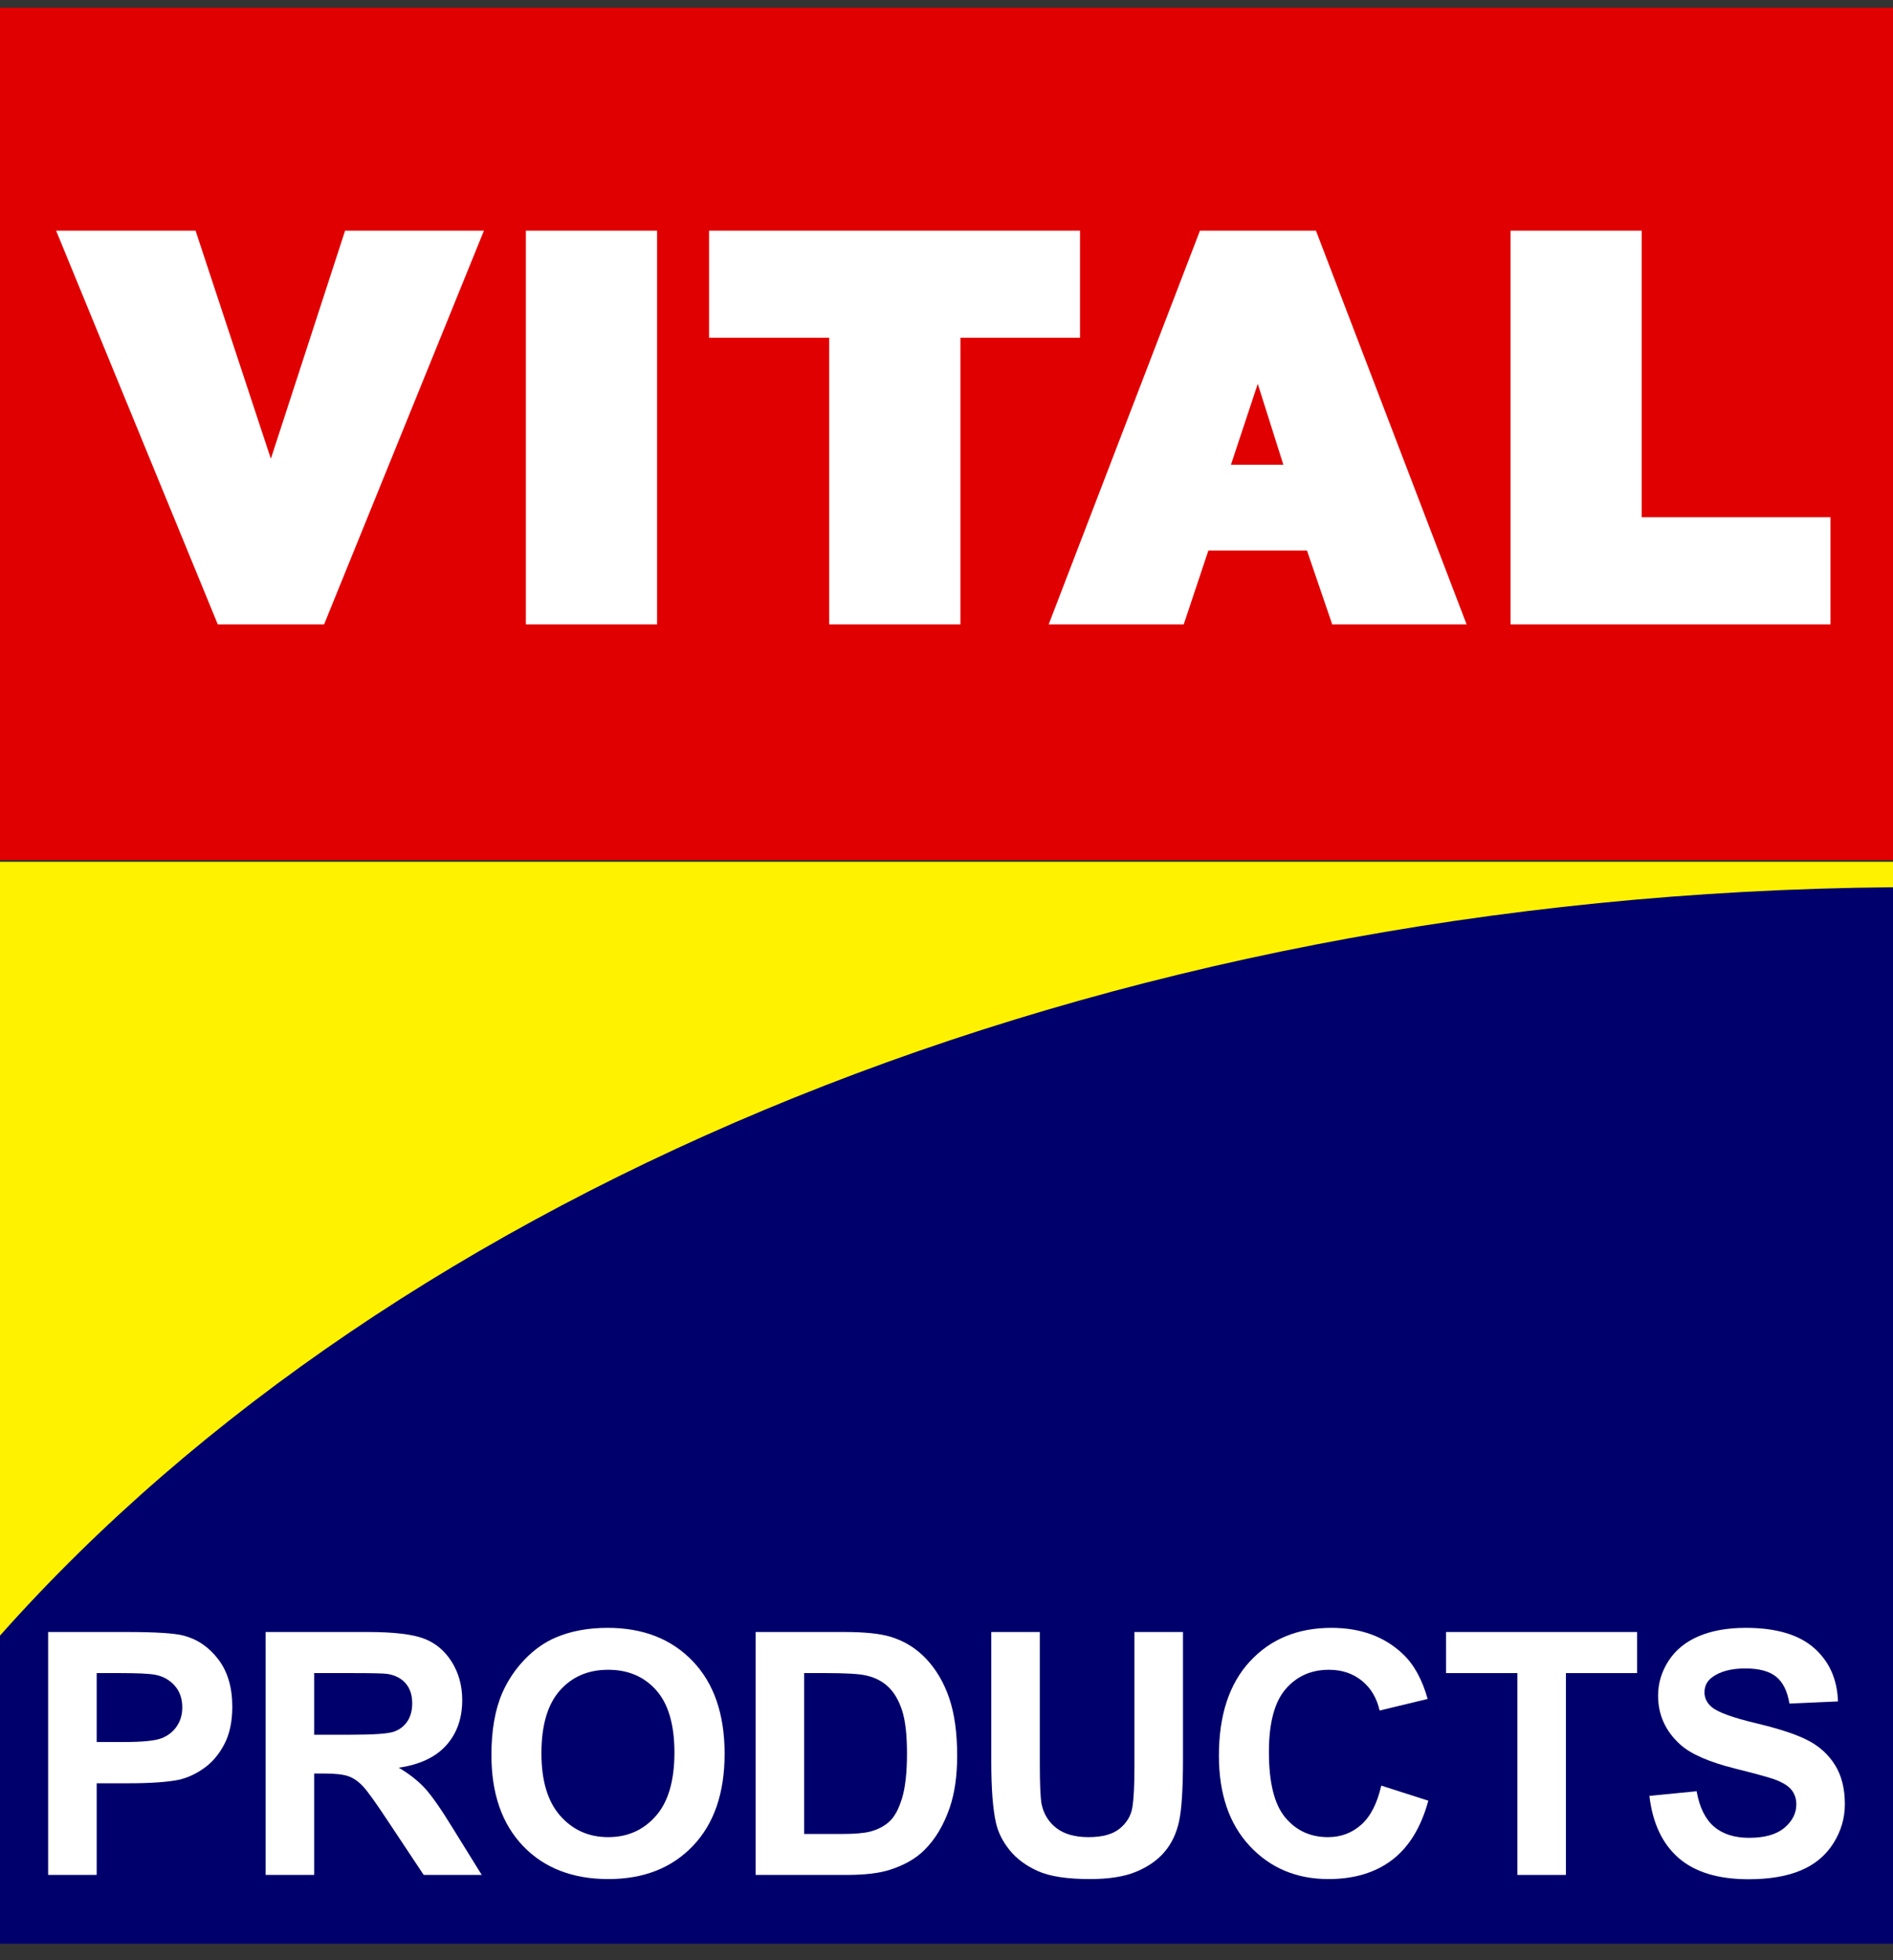
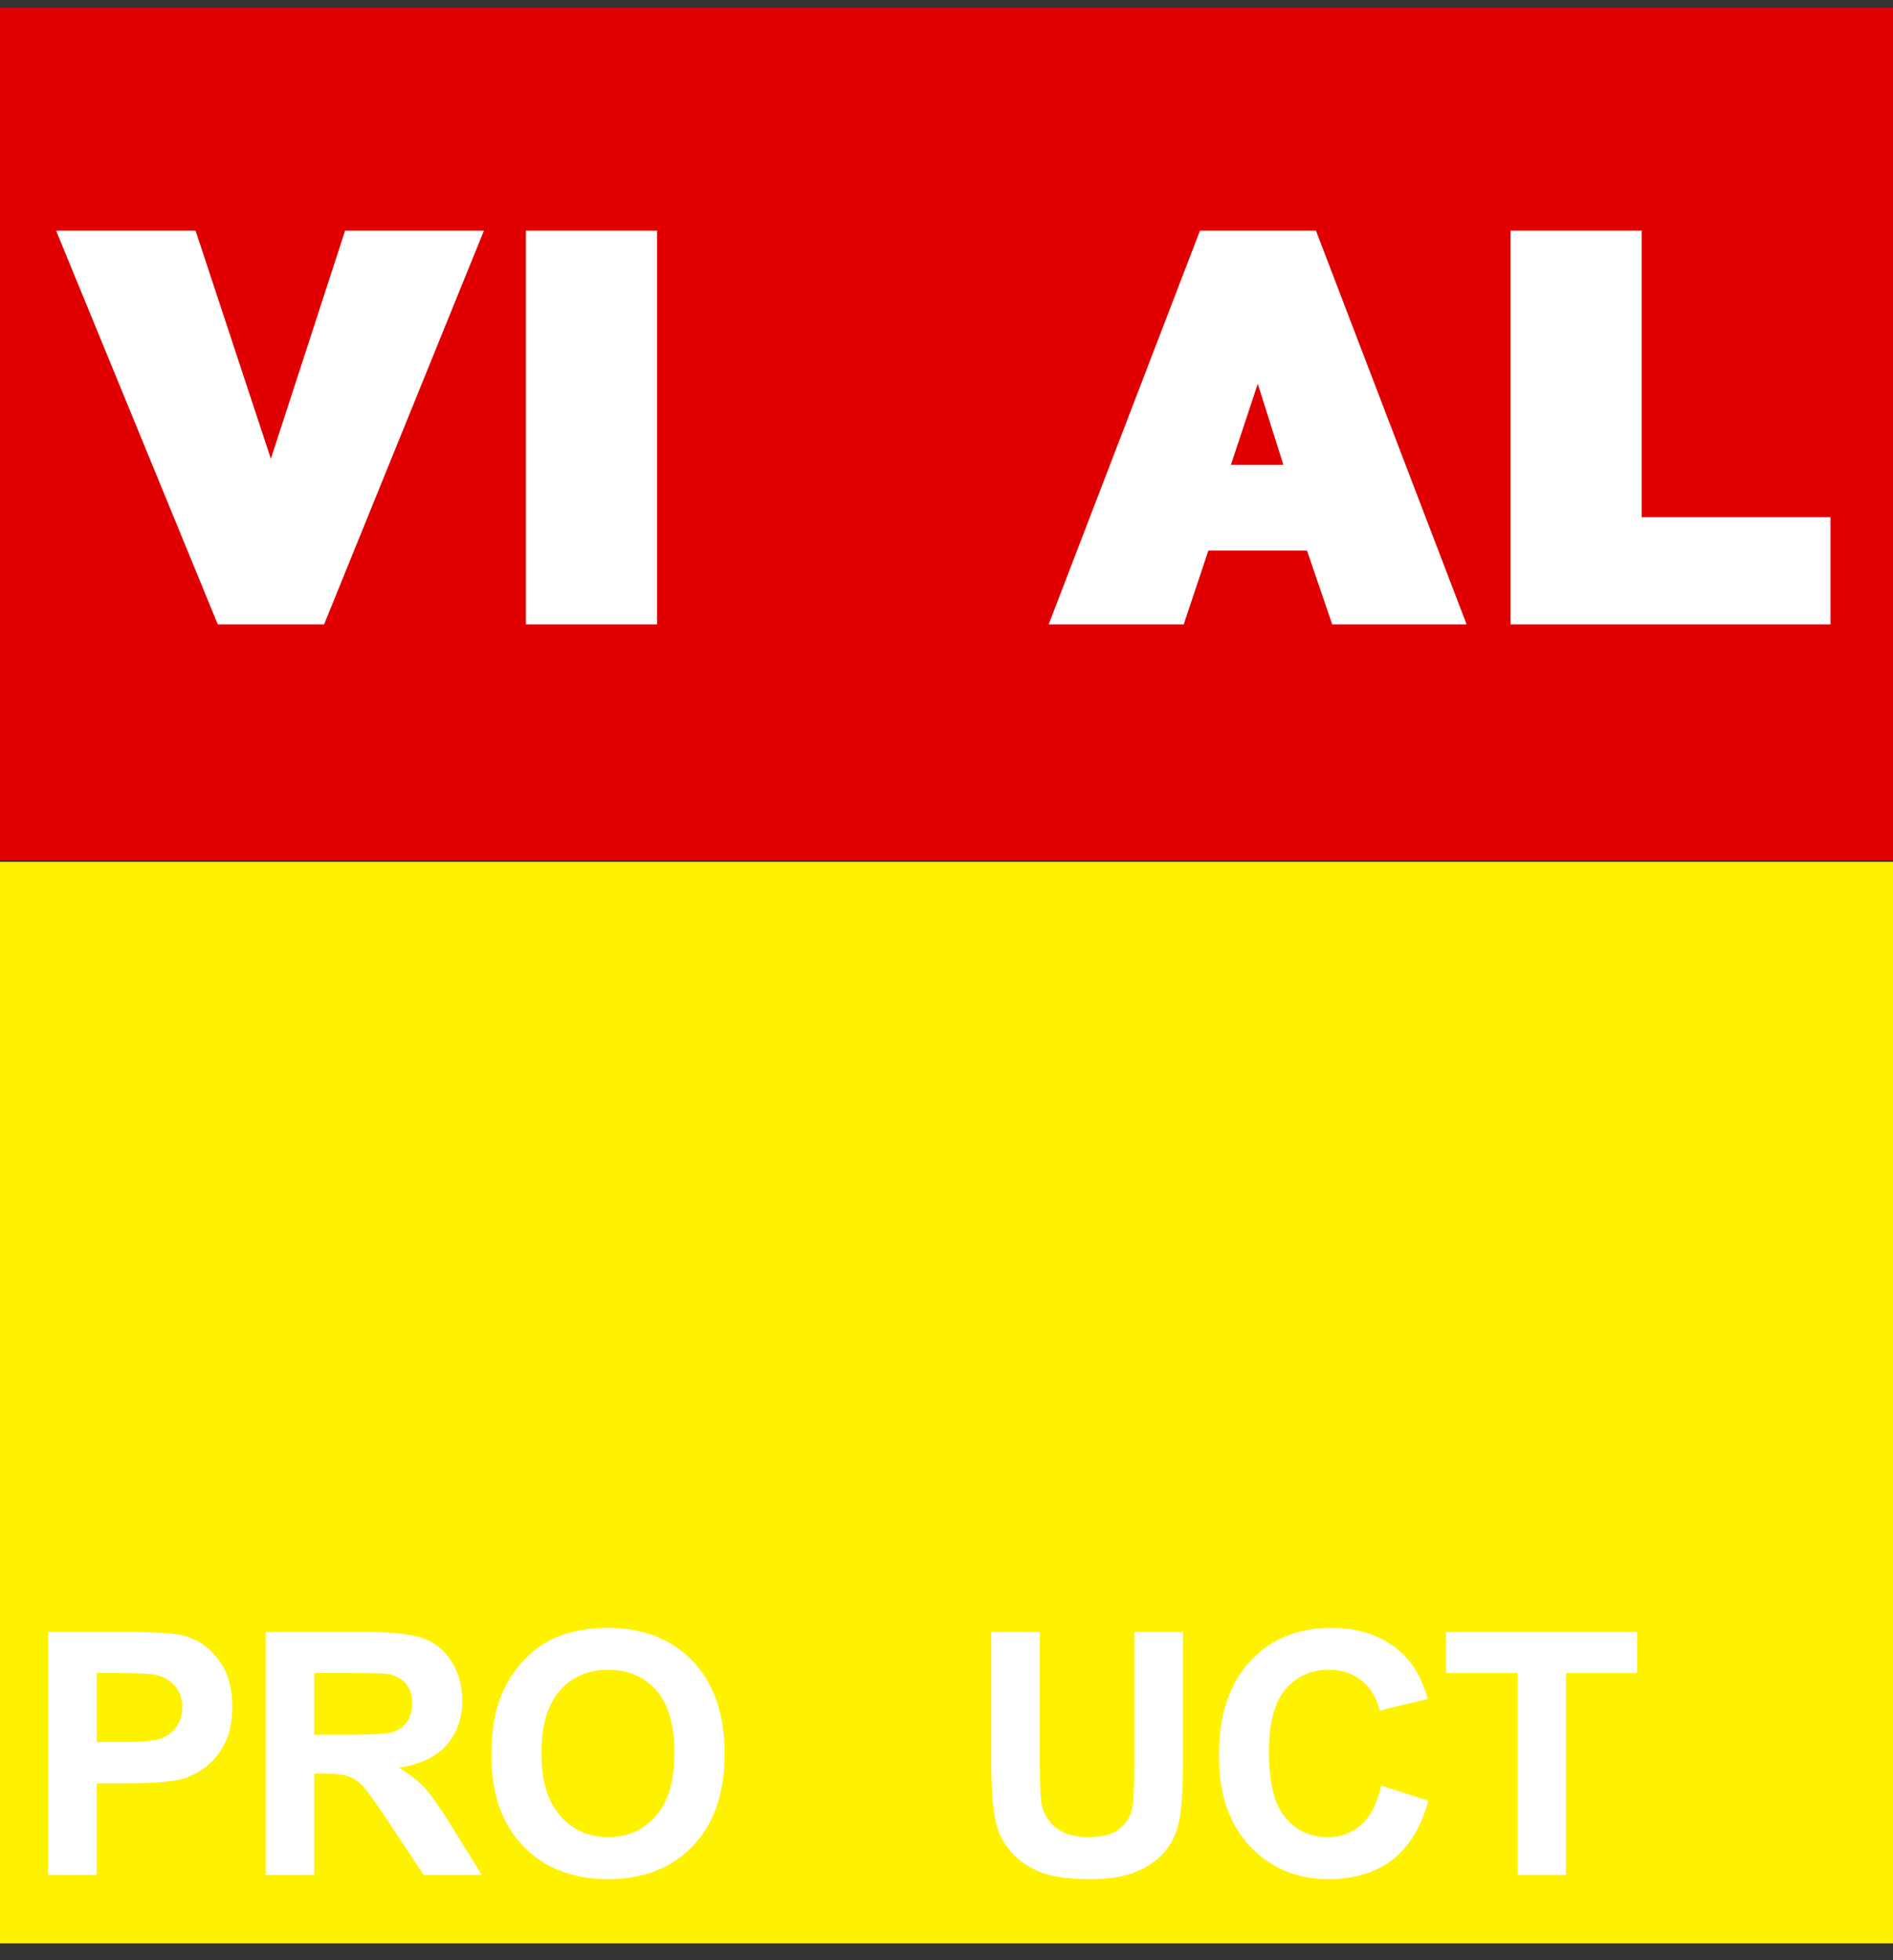
<svg xmlns="http://www.w3.org/2000/svg" width="112px" height="116px" viewBox="0 0 112 116" version="1.1">
  <rect x="0" y="0" width="112" height="116" fill="#333333" stroke="none" />
  <title>CB1F3F77-93FE-4519-8F98-896F4F155EAC</title>
  <desc>Created with sketchtool.</desc>
  <defs />
  <g id="Page-1" stroke="none" stroke-width="1" fill="none" fill-rule="evenodd">
    <g id="Vital-Product-Home-Copy" transform="translate(-375, -16)">
      <g id="Group-2" transform="translate(375, 16)">
        <g id="Group-21">
          <polygon id="Fill-1" fill="#FFF200" points="0 115 112 115 112 51 0 51" />
          <g id="Group-20">
            <g id="Group-4" transform="translate(0, 52.49)" fill="#00006D">
-               <path d="M112,0.015 C64.724,0.417 23.354,18.012 0,44.301 L0,62.532 L112,62.532 L112,0.015 Z" id="Fill-2" />
-             </g>
+               </g>
            <g id="Group" transform="translate(0, 0.456)">
              <polygon id="Fill-5" fill="#E10001" points="0 50.436 112 50.436 112 0 0 0" />
              <polygon id="Fill-7" stroke="#FFFFFF" fill="#FFFFFF" points="11.209 13.693 16.029 28.297 20.781 13.693 27.89 13.693 18.839 35.992 13.22 35.992 4.065 13.693" />
              <polygon id="Fill-8" stroke="#FFFFFF" fill="#FFFFFF" points="31.613 35.992 38.375 35.992 38.375 13.693 31.613 13.693" />
-               <polygon id="Fill-9" stroke="#FFFFFF" fill="#FFFFFF" points="63.399 19.032 56.324 19.032 56.324 35.992 49.561 35.992 49.561 19.032 42.452 19.032 42.452 13.693 63.399 13.693" />
              <path d="M76.612,27.544 L74.427,20.634 L72.138,27.544 L76.612,27.544 Z M71.34,13.693 L77.514,13.693 L86.045,35.992 L79.178,35.992 L77.687,31.627 L71.132,31.627 L69.676,35.992 L62.774,35.992 L71.34,13.693 Z" id="Fill-10" stroke="#FFFFFF" fill="#FFFFFF" />
              <polygon id="Fill-11" stroke="#FFFFFF" fill="#FFFFFF" points="89.871 35.992 89.871 13.693 96.633 13.693 96.633 30.653 107.801 30.653 107.801 35.992" />
            </g>
            <path d="M5.72,99.009 L5.72,103.088 L7.291,103.088 C8.423,103.088 9.18,103.013 9.562,102.863 C9.944,102.712 10.243,102.477 10.46,102.156 C10.676,101.836 10.785,101.464 10.785,101.039 C10.785,100.516 10.633,100.084 10.328,99.744 C10.024,99.405 9.64,99.192 9.174,99.107 C8.831,99.042 8.142,99.009 7.107,99.009 L5.72,99.009 Z M2.848,110.953 L2.848,96.577 L7.457,96.577 C9.203,96.577 10.341,96.649 10.872,96.793 C11.687,97.008 12.37,97.478 12.919,98.2 C13.469,98.923 13.744,99.856 13.744,100.999 C13.744,101.882 13.585,102.624 13.268,103.225 C12.952,103.827 12.549,104.299 12.061,104.643 C11.572,104.986 11.075,105.213 10.571,105.324 C9.886,105.462 8.892,105.53 7.592,105.53 L5.72,105.53 L5.72,110.953 L2.848,110.953 Z" id="Fill-12" fill="#FFFFFF" />
            <path d="M18.586,102.657 L20.711,102.657 C22.089,102.657 22.949,102.598 23.292,102.48 C23.634,102.362 23.903,102.16 24.097,101.872 C24.291,101.585 24.389,101.225 24.389,100.794 C24.389,100.31 24.26,99.92 24.005,99.622 C23.75,99.324 23.389,99.136 22.924,99.058 C22.691,99.025 21.992,99.009 20.828,99.009 L18.586,99.009 L18.586,102.657 Z M15.714,110.953 L15.714,96.577 L21.759,96.577 C23.279,96.577 24.383,96.706 25.072,96.964 C25.761,97.223 26.312,97.682 26.727,98.342 C27.14,99.003 27.348,99.757 27.348,100.607 C27.348,101.686 27.034,102.577 26.406,103.279 C25.779,103.982 24.841,104.425 23.593,104.608 C24.214,104.975 24.726,105.377 25.13,105.814 C25.535,106.253 26.079,107.03 26.765,108.148 L28.502,110.953 L25.068,110.953 L22.991,107.825 C22.254,106.707 21.749,106.002 21.477,105.711 C21.206,105.421 20.917,105.221 20.614,105.113 C20.31,105.006 19.828,104.951 19.168,104.951 L18.586,104.951 L18.586,110.953 L15.714,110.953 Z" id="Fill-13" fill="#FFFFFF" />
            <path d="M32.034,103.755 C32.034,105.383 32.406,106.617 33.15,107.457 C33.894,108.297 34.838,108.717 35.983,108.717 C37.128,108.717 38.067,108.3 38.802,107.467 C39.536,106.633 39.903,105.383 39.903,103.716 C39.903,102.069 39.546,100.839 38.831,100.029 C38.116,99.219 37.167,98.813 35.983,98.813 C34.799,98.813 33.845,99.223 33.121,100.043 C32.397,100.864 32.034,102.101 32.034,103.755 M29.075,103.853 C29.075,102.389 29.292,101.16 29.725,100.166 C30.049,99.434 30.49,98.777 31.05,98.195 C31.609,97.613 32.222,97.182 32.888,96.9 C33.775,96.521 34.796,96.332 35.954,96.332 C38.05,96.332 39.726,96.989 40.985,98.303 C42.243,99.617 42.872,101.445 42.872,103.784 C42.872,106.105 42.248,107.921 40.999,109.232 C39.751,110.543 38.083,111.198 35.993,111.198 C33.878,111.198 32.196,110.546 30.947,109.242 C29.699,107.937 29.075,106.142 29.075,103.853" id="Fill-14" fill="#FFFFFF" />
-             <path d="M47.578,99.009 L47.578,108.531 L49.722,108.531 C50.524,108.531 51.103,108.485 51.459,108.394 C51.925,108.276 52.311,108.076 52.619,107.795 C52.926,107.515 53.176,107.052 53.371,106.408 C53.565,105.764 53.662,104.886 53.662,103.775 C53.662,102.664 53.565,101.81 53.371,101.215 C53.176,100.621 52.905,100.156 52.555,99.823 C52.206,99.489 51.763,99.264 51.226,99.146 C50.825,99.055 50.039,99.009 48.868,99.009 L47.578,99.009 Z M44.706,96.577 L49.955,96.577 C51.139,96.577 52.041,96.669 52.662,96.851 C53.497,97.1 54.211,97.541 54.807,98.175 C55.401,98.809 55.854,99.586 56.165,100.504 C56.475,101.423 56.631,102.556 56.631,103.902 C56.631,105.085 56.485,106.106 56.194,106.962 C55.838,108.008 55.331,108.854 54.671,109.501 C54.173,109.992 53.5,110.374 52.652,110.649 C52.019,110.852 51.171,110.953 50.11,110.953 L44.706,110.953 L44.706,96.577 Z" id="Fill-15" fill="#FFFFFF" />
            <path d="M58.649,96.577 L61.521,96.577 L61.521,104.363 C61.521,105.599 61.556,106.4 61.628,106.766 C61.75,107.354 62.044,107.826 62.506,108.183 C62.968,108.539 63.601,108.717 64.403,108.717 C65.218,108.717 65.832,108.549 66.246,108.212 C66.66,107.876 66.909,107.462 66.994,106.971 C67.077,106.481 67.12,105.667 67.12,104.53 L67.12,96.577 L69.992,96.577 L69.992,104.128 C69.992,105.854 69.914,107.073 69.759,107.786 C69.604,108.498 69.317,109.1 68.9,109.59 C68.483,110.08 67.925,110.471 67.226,110.762 C66.528,111.052 65.616,111.198 64.49,111.198 C63.132,111.198 62.102,111.04 61.4,110.722 C60.698,110.406 60.144,109.994 59.736,109.487 C59.328,108.981 59.06,108.449 58.931,107.893 C58.743,107.07 58.649,105.854 58.649,104.246 L58.649,96.577 Z" id="Fill-16" fill="#FFFFFF" />
            <path d="M81.723,105.667 L84.507,106.56 C84.08,108.129 83.37,109.294 82.377,110.056 C81.384,110.817 80.125,111.198 78.598,111.198 C76.709,111.198 75.157,110.546 73.941,109.242 C72.725,107.938 72.117,106.154 72.117,103.892 C72.117,101.5 72.728,99.641 73.951,98.317 C75.173,96.994 76.781,96.332 78.773,96.332 C80.513,96.332 81.926,96.852 83.013,97.891 C83.66,98.506 84.145,99.388 84.468,100.539 L81.625,101.225 C81.457,100.48 81.107,99.892 80.573,99.46 C80.039,99.028 79.391,98.813 78.627,98.813 C77.573,98.813 76.717,99.195 76.061,99.96 C75.404,100.725 75.076,101.964 75.076,103.677 C75.076,105.494 75.399,106.789 76.047,107.56 C76.693,108.332 77.534,108.717 78.569,108.717 C79.333,108.717 79.989,108.472 80.539,107.981 C81.089,107.491 81.483,106.72 81.723,105.667" id="Fill-17" fill="#FFFFFF" />
            <polygon id="Fill-18" fill="#FFFFFF" points="89.776 110.953 89.776 99.009 85.555 99.009 85.555 96.577 96.859 96.577 96.859 99.009 92.648 99.009 92.648 110.953" />
-             <path d="M97.587,106.275 L100.381,106.001 C100.55,106.949 100.891,107.645 101.405,108.09 C101.92,108.534 102.613,108.757 103.486,108.757 C104.411,108.757 105.108,108.559 105.577,108.163 C106.045,107.768 106.28,107.305 106.28,106.776 C106.28,106.436 106.181,106.147 105.985,105.907 C105.787,105.669 105.443,105.461 104.951,105.285 C104.615,105.167 103.848,104.958 102.652,104.657 C101.113,104.272 100.032,103.798 99.411,103.235 C98.537,102.444 98.101,101.48 98.101,100.343 C98.101,99.61 98.307,98.925 98.718,98.288 C99.128,97.65 99.72,97.165 100.493,96.832 C101.266,96.498 102.199,96.332 103.292,96.332 C105.077,96.332 106.421,96.728 107.324,97.518 C108.226,98.31 108.7,99.365 108.745,100.686 L105.873,100.813 C105.75,100.075 105.486,99.543 105.083,99.22 C104.678,98.896 104.071,98.734 103.263,98.734 C102.429,98.734 101.775,98.907 101.303,99.254 C100.999,99.476 100.847,99.774 100.847,100.146 C100.847,100.486 100.989,100.778 101.274,101.019 C101.636,101.327 102.516,101.647 103.913,101.98 C105.31,102.313 106.344,102.658 107.013,103.015 C107.683,103.371 108.207,103.858 108.585,104.476 C108.963,105.094 109.152,105.857 109.152,106.766 C109.152,107.589 108.926,108.361 108.473,109.08 C108.021,109.799 107.38,110.334 106.552,110.683 C105.724,111.033 104.692,111.208 103.457,111.208 C101.659,111.208 100.278,110.788 99.314,109.948 C98.35,109.108 97.775,107.883 97.587,106.275" id="Fill-19" fill="#FFFFFF" />
          </g>
        </g>
      </g>
    </g>
  </g>
</svg>